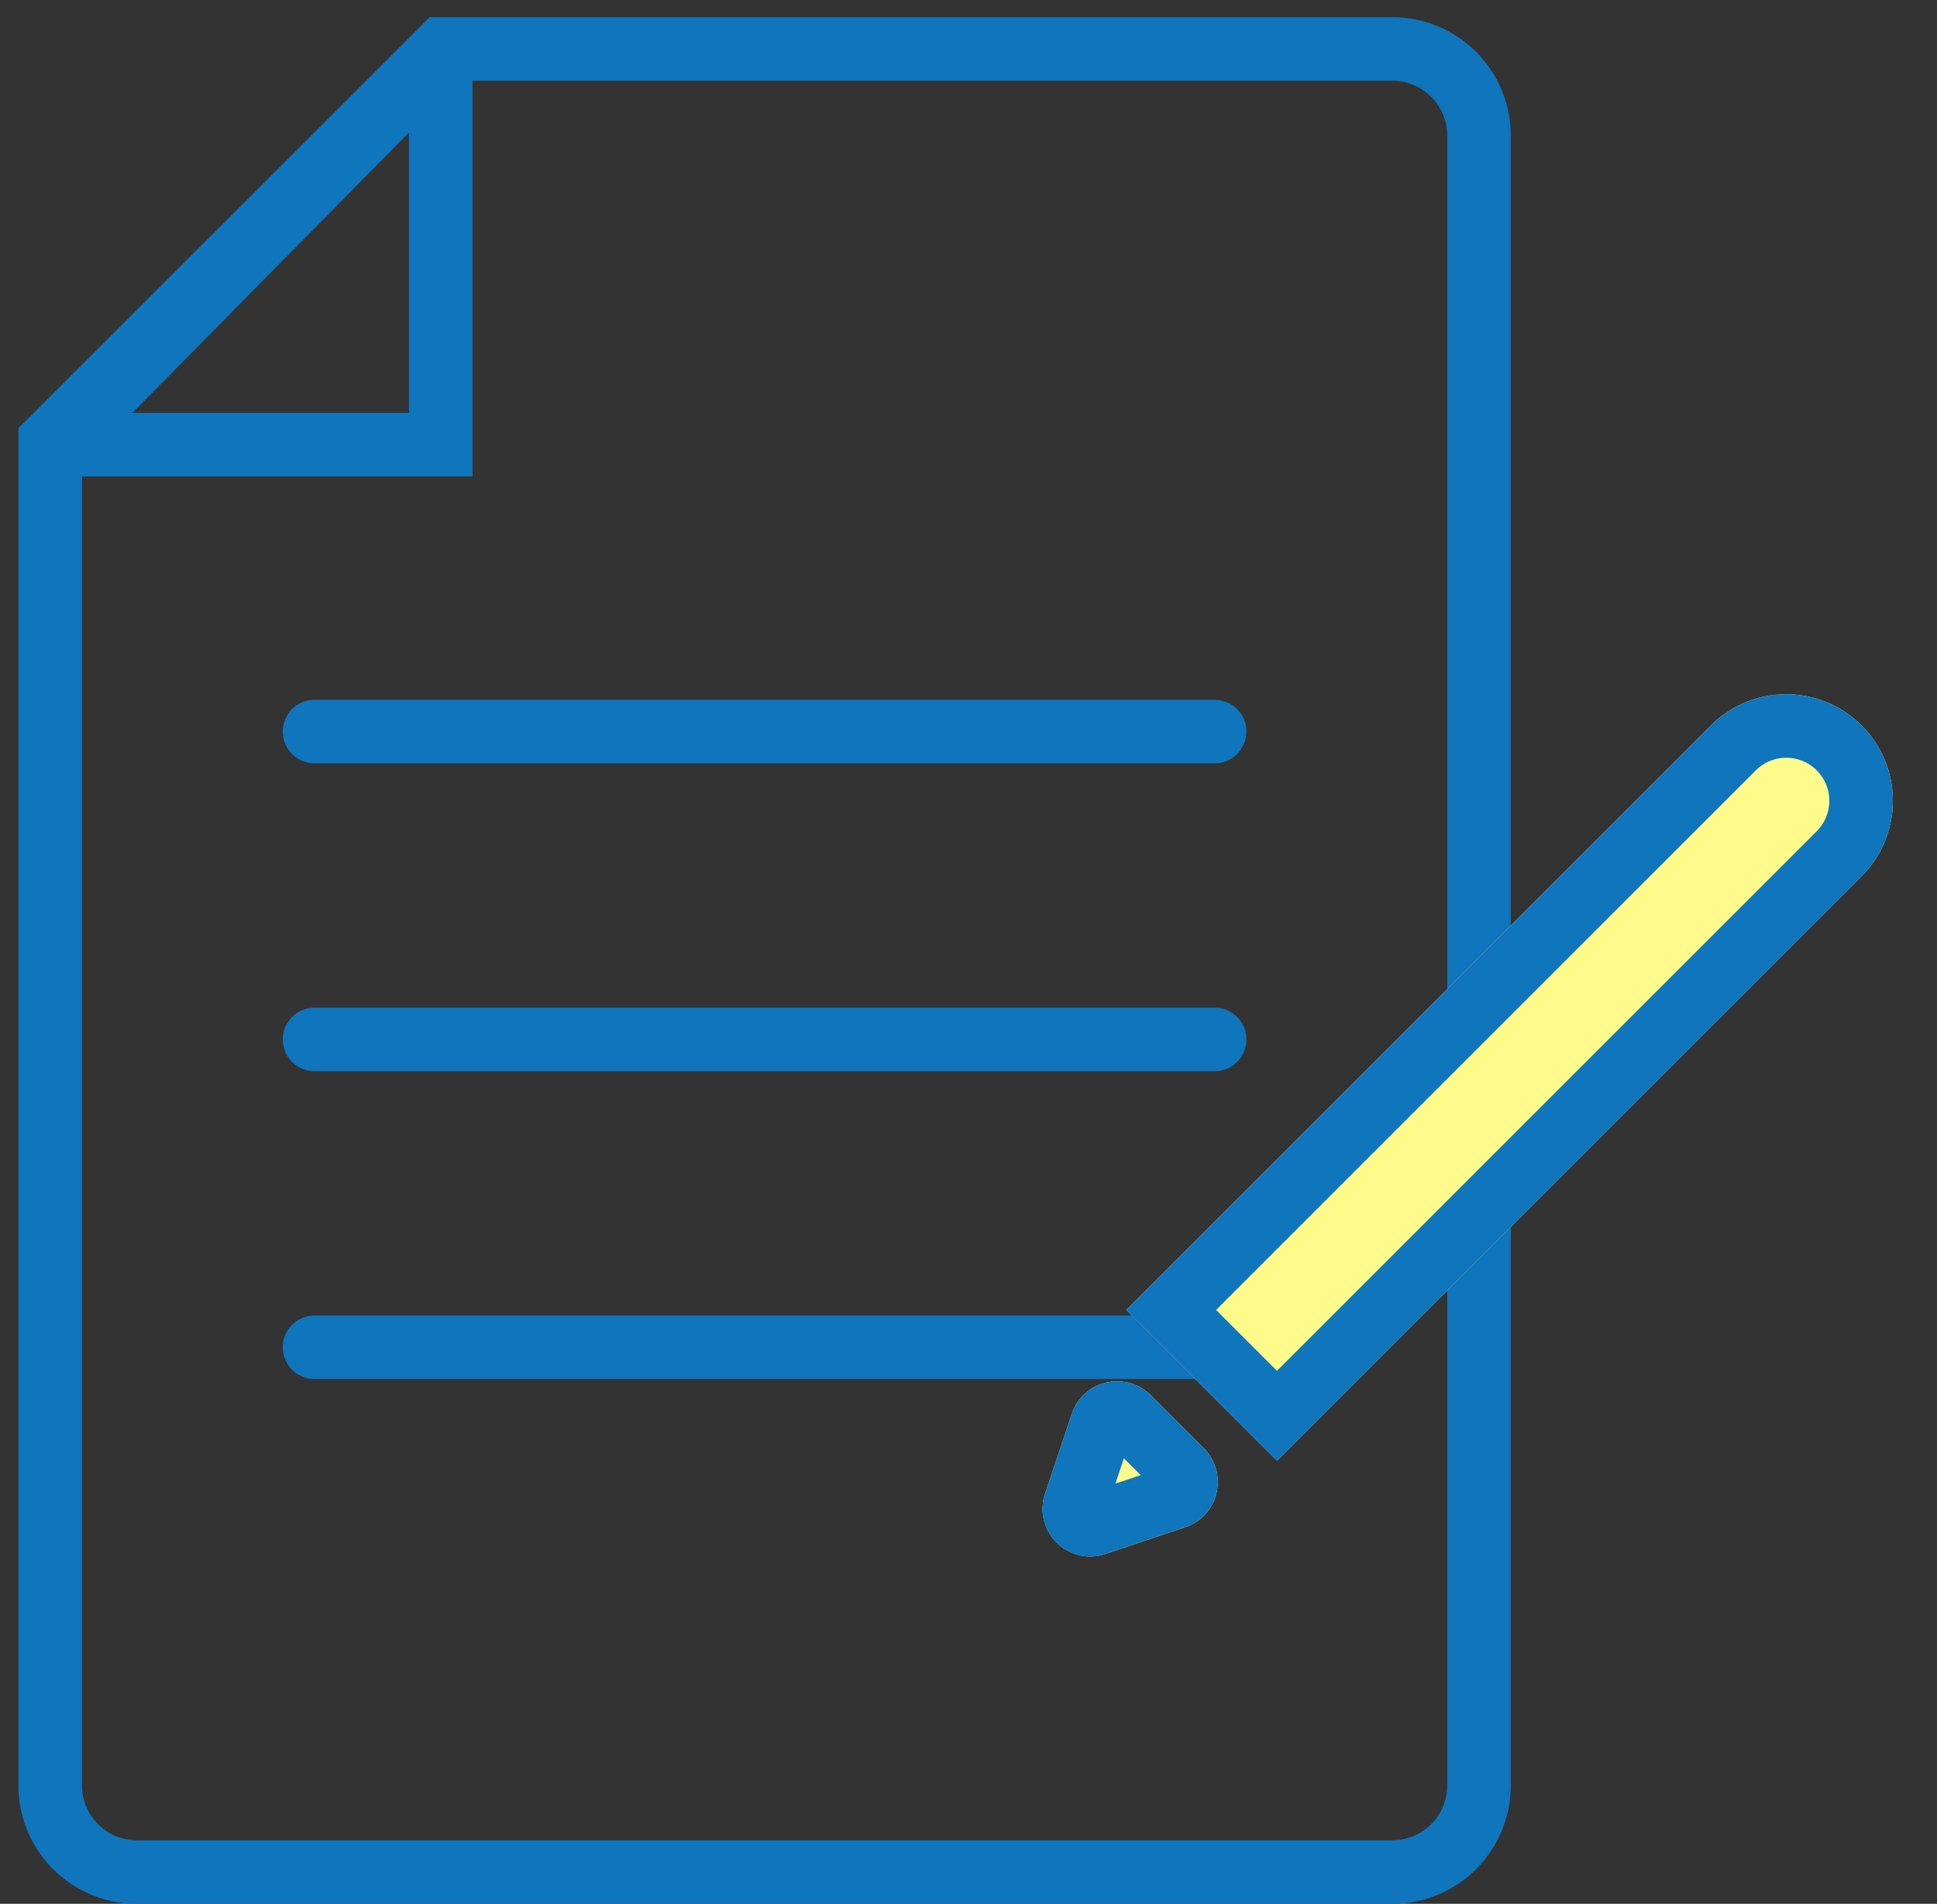
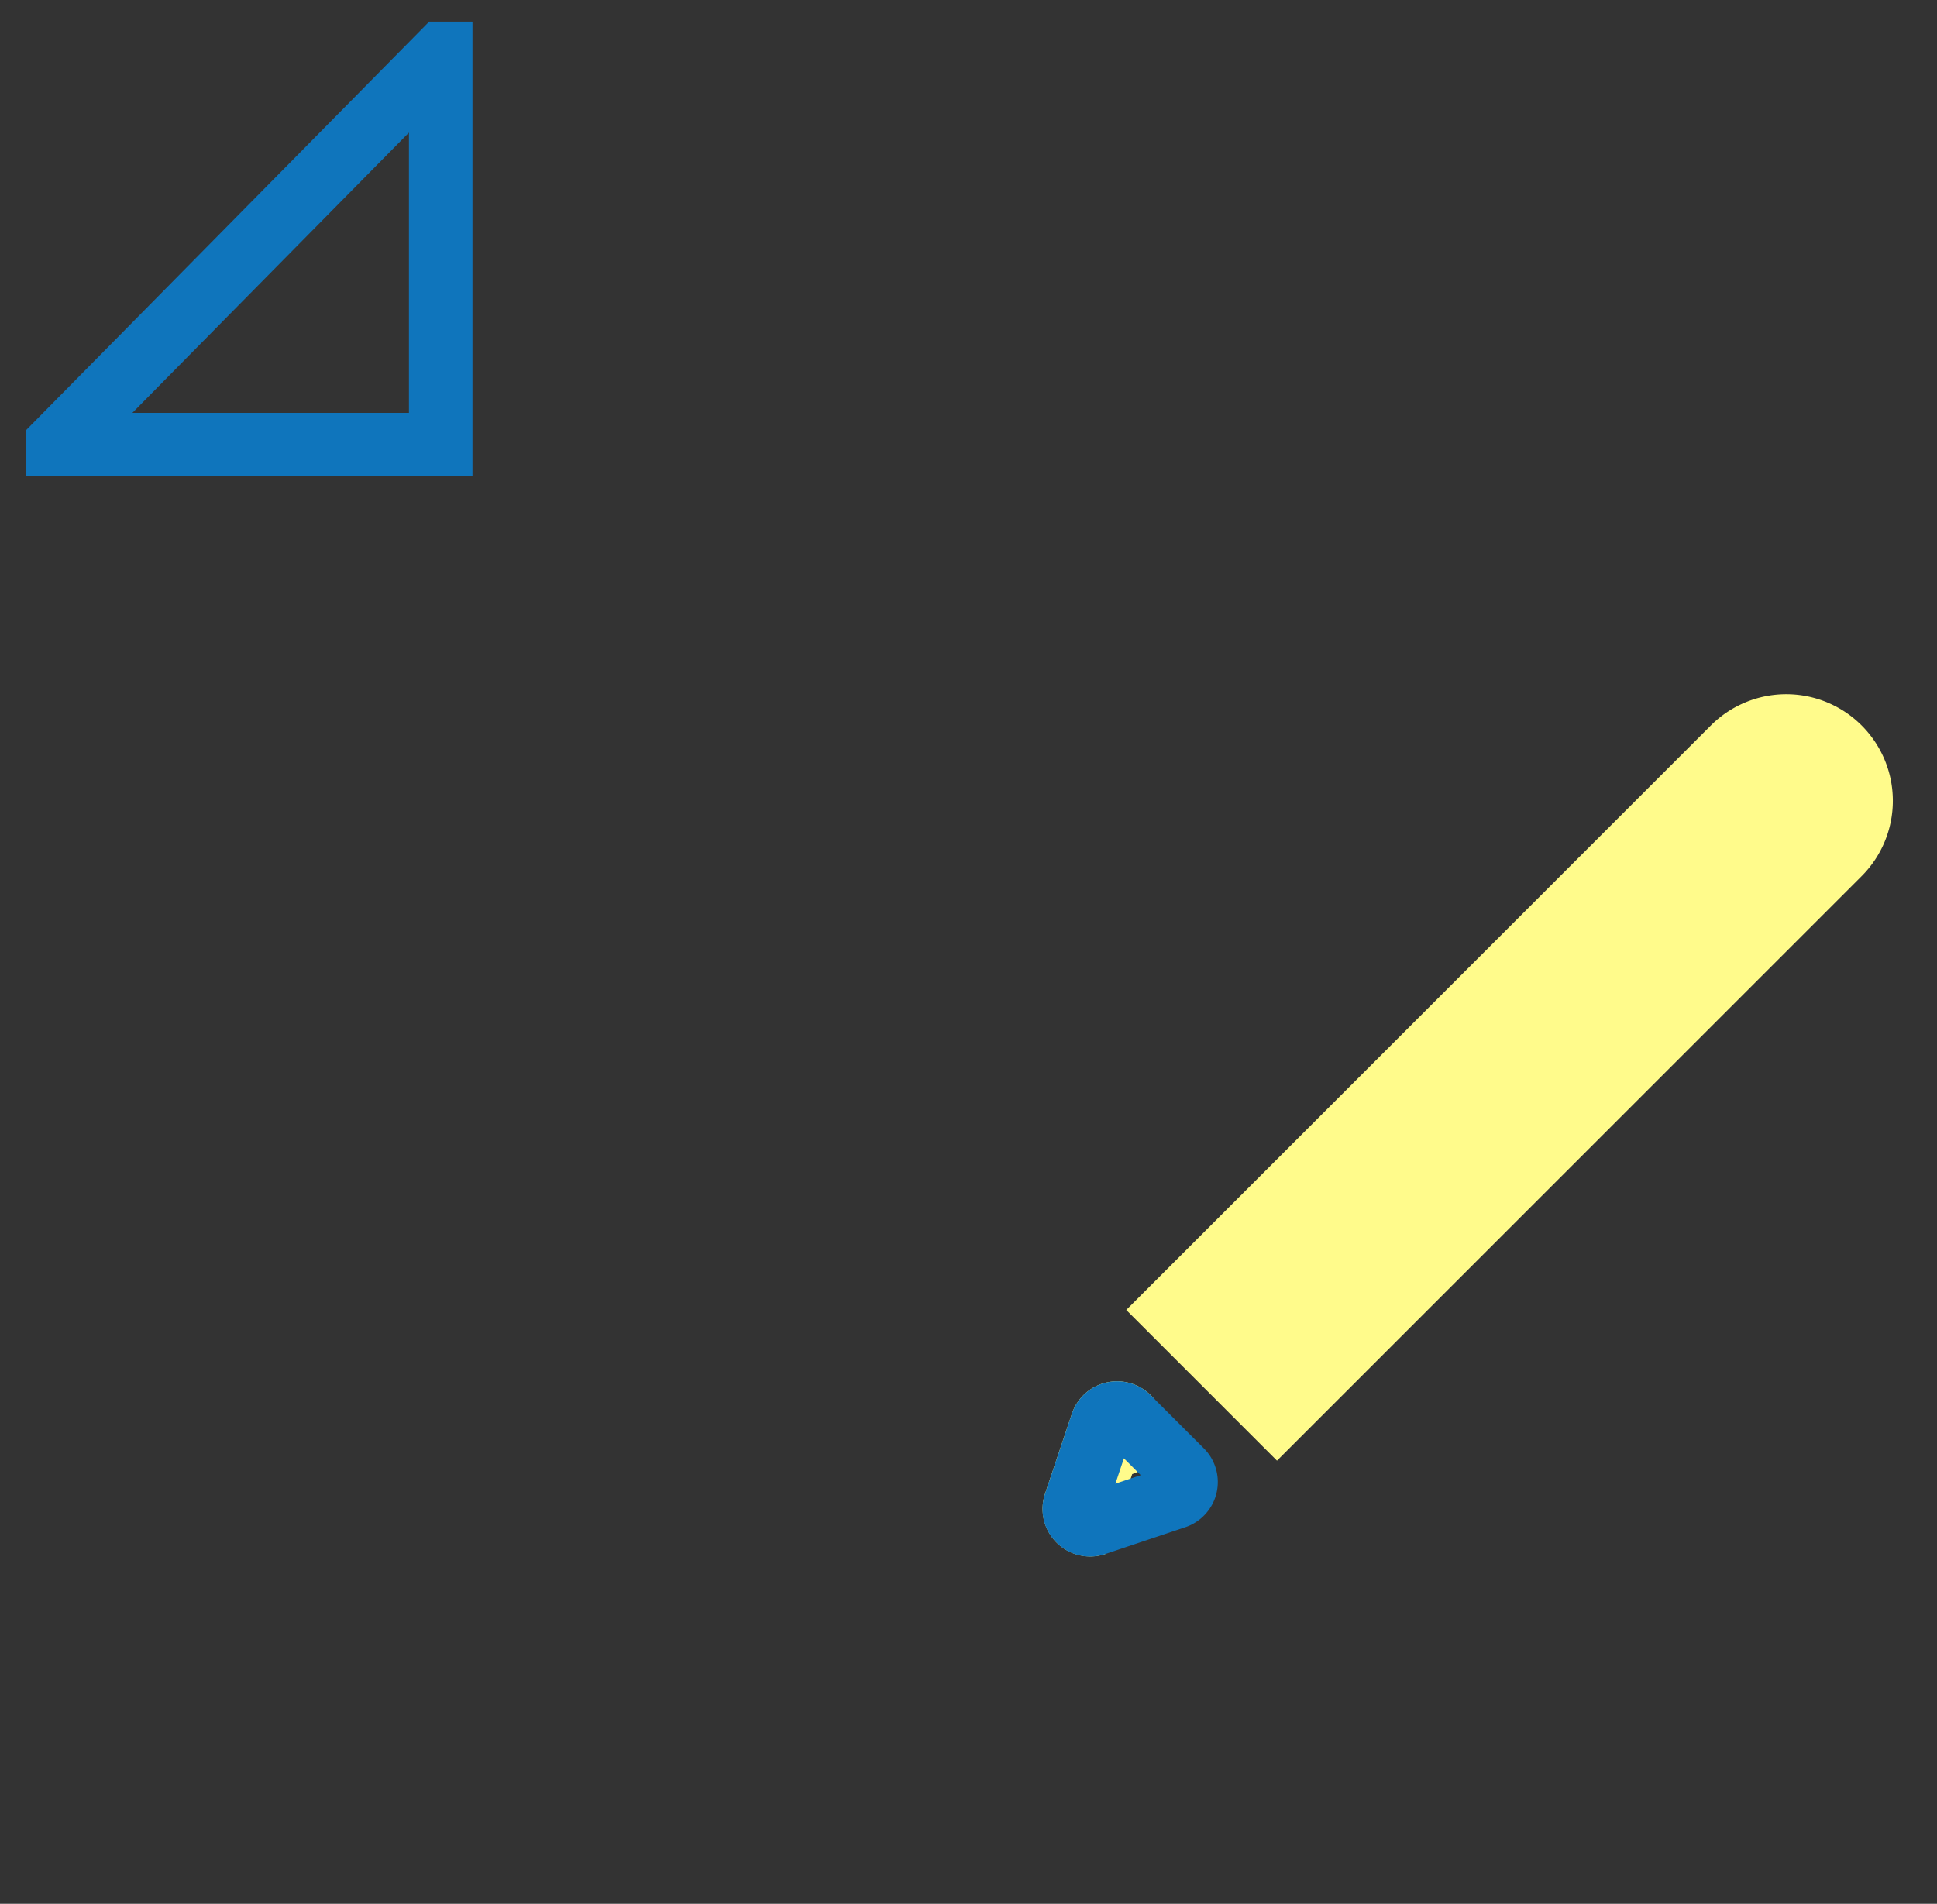
<svg xmlns="http://www.w3.org/2000/svg" width="121.953" height="119.891" viewBox="0 0 121.953 119.891">
  <rect x="0" y="0" width="121.953" height="119.891" fill="#333333" stroke="none" />
  <g id="icon-paper" transform="translate(-8333.663 -8548.938)">
-     <path id="パス_38889" data-name="パス 38889" d="M27.546,4,4,27.536v83.817a3.461,3.461,0,0,0,3.457,3.457H86.5a3.461,3.461,0,0,0,3.457-3.457V7.457A3.461,3.461,0,0,0,86.5,4H27.546M25.89,0H86.5a7.457,7.457,0,0,1,7.457,7.457v103.9a7.457,7.457,0,0,1-7.457,7.457H7.457A7.457,7.457,0,0,1,0,111.353V25.878Z" transform="translate(8334.824 8550.02)" fill="#0f75bc" />
    <path id="パス_38890" data-name="パス 38890" d="M20.251,5.657,7.77,18.138l24.794-.168L20.251,5.657m0-5.657L40.144,19.893l-2.04,2.04-36.177.245L0,20.251Z" transform="translate(8377.73 8564.619) rotate(135)" fill="#0f75bc" />
-     <path id="線_412" data-name="線 412" d="M56.671,2H0A2,2,0,0,1-2,0,2,2,0,0,1,0-2H56.671a2,2,0,0,1,2,2A2,2,0,0,1,56.671,2Z" transform="translate(8353.466 8595.009)" fill="#0f75bc" />
-     <path id="線_413" data-name="線 413" d="M56.671,2H0A2,2,0,0,1-2,0,2,2,0,0,1,0-2H56.671a2,2,0,0,1,2,2A2,2,0,0,1,56.671,2Z" transform="translate(8353.466 8614.396)" fill="#0f75bc" />
-     <path id="線_414" data-name="線 414" d="M56.671,2H0A2,2,0,0,1-2,0,2,2,0,0,1,0-2H56.671a2,2,0,0,1,2,2A2,2,0,0,1,56.671,2Z" transform="translate(8353.466 8633.783)" fill="#0f75bc" />
    <path id="長方形_4118" data-name="長方形 4118" d="M0,0H52.056a6.711,6.711,0,0,1,6.711,6.711v0a6.711,6.711,0,0,1-6.711,6.711H0a0,0,0,0,1,0,0V0A0,0,0,0,1,0,0Z" transform="translate(8404.571 8631.432) rotate(-45)" fill="#fffb8b" />
-     <path id="長方形_4118_-_アウトライン" data-name="長方形 4118 - アウトライン" d="M4,4V9.422H52.056a2.711,2.711,0,1,0,0-5.422H4M0,0H52.056a6.711,6.711,0,1,1,0,13.422H0Z" transform="translate(8404.571 8631.432) rotate(-45)" fill="#0f75bc" />
-     <path id="多角形_33" data-name="多角形 33" d="M4.522,5.4a3,3,0,0,1,5.372,0l2.364,4.75a3,3,0,0,1-2.686,4.337H4.844a3,3,0,0,1-2.686-4.337Z" transform="translate(8402.638 8653.816) rotate(-135)" fill="#fffb8b" />
+     <path id="多角形_33" data-name="多角形 33" d="M4.522,5.4a3,3,0,0,1,5.372,0l2.364,4.75a3,3,0,0,1-2.686,4.337a3,3,0,0,1-2.686-4.337Z" transform="translate(8402.638 8653.816) rotate(-135)" fill="#fffb8b" />
    <path id="多角形_33_-_アウトライン" data-name="多角形 33 - アウトライン" d="M7.208,8.978l-.749,1.506h1.5L7.208,8.978m0-5.244A2.965,2.965,0,0,1,9.894,5.4l2.364,4.75a3,3,0,0,1-2.686,4.337H4.844a3,3,0,0,1-2.686-4.337L4.522,5.4A2.965,2.965,0,0,1,7.208,3.733Z" transform="translate(8402.638 8653.816) rotate(-135)" fill="#0f75bc" />
  </g>
</svg>